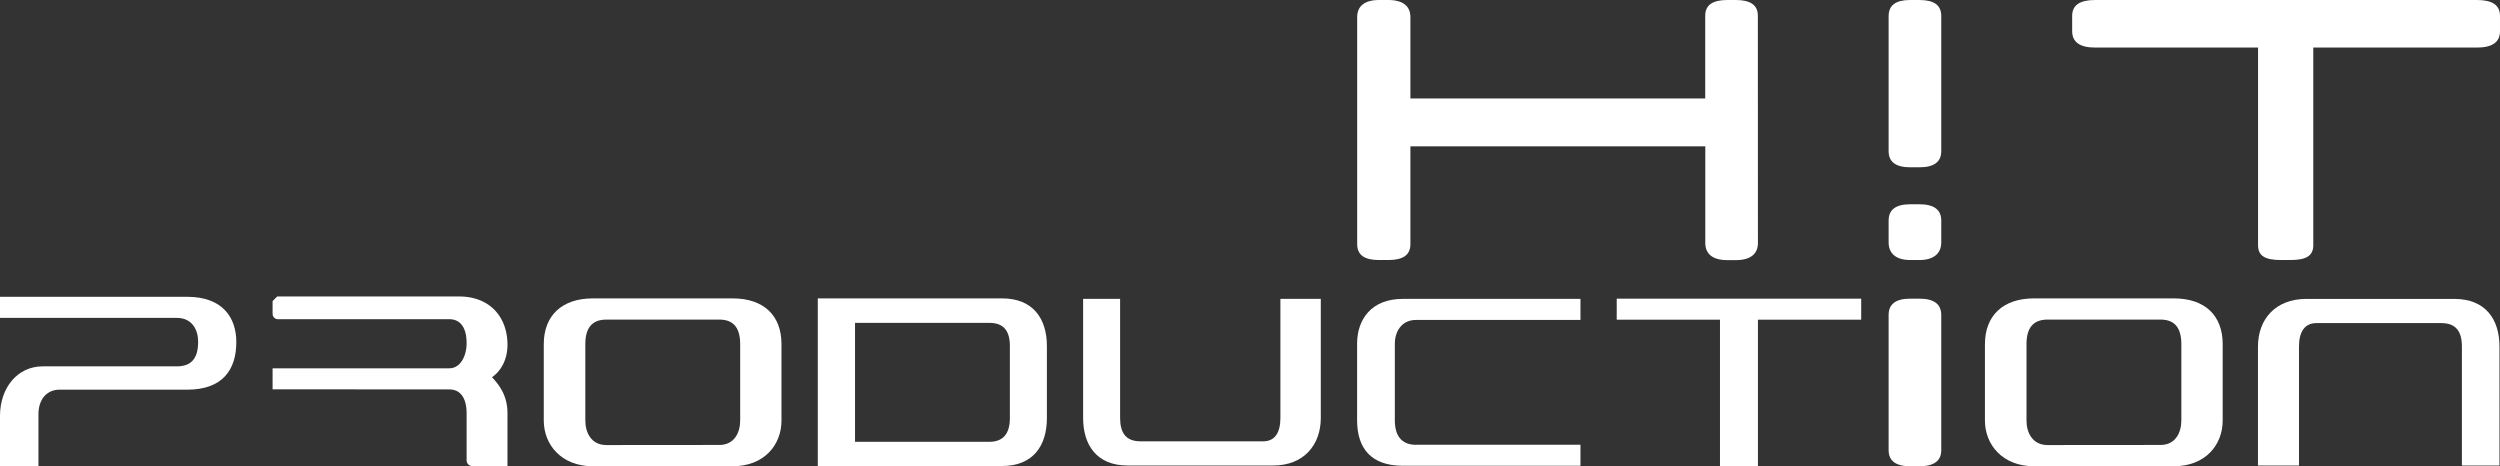
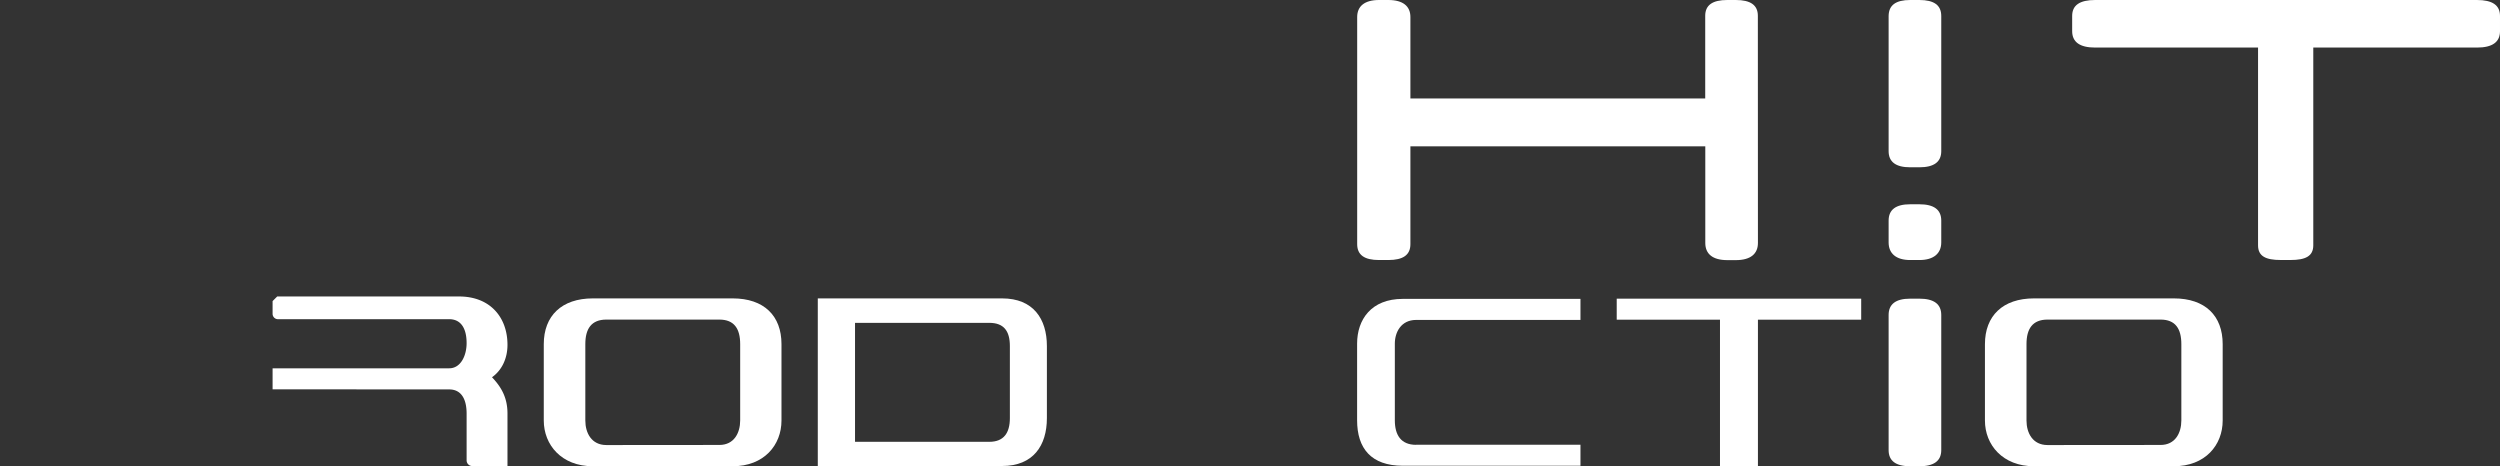
<svg xmlns="http://www.w3.org/2000/svg" viewBox="0 0 1019.21 190.08">
  <rect x="0" y="0" width="1019.21" height="190.08" fill="#333333" stroke="none" />
  <defs>
    <style>.cls-1{fill:#fff;}</style>
  </defs>
  <g id="Livello_2" data-name="Livello 2">
    <g id="hot_production_brand" data-name="hot production brand">
      <path class="cls-1" d="M716.68,99.05c0,4.44-3,7-9,7h-3.46c-6,0-9-2.52-9-7V59.65H575V99.53c0,4.43-3,6.48-9,6.48h-3.79c-5.94,0-8.91-2.05-8.91-6.48V6.94c0-4.39,3-6.94,8.91-6.94H566c6,0,9,2.55,9,6.94V40.13H695.19V6.44c0-4.38,3-6.44,9-6.44h3.46c6,0,9,2.06,9,6.44Z" />
      <path class="cls-1" d="M791.42,183.51q0,6.57-8.91,6.57h-3.75q-8.79,0-8.8-6.57v-55.1q0-6.66,8.8-6.65h3.75q8.91,0,8.91,6.65Z" />
      <path class="cls-1" d="M791.42,98.82c0,4.43-3,7.19-8.91,7.19h-3.75c-5.86,0-8.8-2.76-8.8-7.19V89.93q0-6.66,8.8-6.65h3.75q8.91,0,8.91,6.65Z" />
      <path class="cls-1" d="M1019.21,12.7c0,4.46-3.11,6.69-9.37,6.69H943.09V100c0,4.41-3.1,6-9.32,6h-3.89c-6.21,0-9.31-1.55-9.31-6V19.39h-66.4q-9.37,0-9.38-6.69V6.49c0-4.4,3.13-6.49,9.39-6.49h155.64c6.26,0,9.39,2.09,9.39,6.49Z" />
-       <path class="cls-1" d="M15.68,190H0V169.57C0,158,7.2,149.36,17.35,149.36H72.1c6.21,0,8.68-3.65,8.68-10,0-4.93-2.47-9.76-8.68-9.76H0V121H76.34c14.3,0,20,8.38,20,18.44,0,11.44-5.72,19.42-20,19.42H24.25c-4.92,0-8.57,3.66-8.57,10Z" />
      <path class="cls-1" d="M111.13,158.72v-8.57h72c4.73,0,7.1-5.23,7.1-10.26,0-6.1-2.37-9.76-7.1-9.76H113.4a2.19,2.19,0,0,1-2.27-2.16v-5.22l1.88-1.88h74.17c12.61,0,19.71,8.47,19.71,19.71,0,5.53-2.26,10.35-6.31,13.22,3.75,3.94,6.31,8.27,6.31,14.79V190H192.6a2.32,2.32,0,0,1-2.37-2.37v-19c0-6.22-2.37-9.87-7.1-9.87Z" />
      <path class="cls-1" d="M241.69,190.08c-12.72,0-20-8.68-20-18.64V140.29c0-11.53,7.3-18.64,20-18.64h57c12.81,0,19.91,7.11,19.91,18.64v31.15c0,10-7.1,18.64-19.91,18.64Zm51.59-8.68c6,0,8.48-4.93,8.48-10V140.29c0-6.31-2.46-10-8.48-10H247.21c-6.11,0-8.58,3.74-8.58,10v31.15c0,5,2.47,10,8.58,10Z" />
      <path class="cls-1" d="M408.55,121.65c12.72,0,18.25,8.38,18.25,19.42v29.39c0,11.14-5.53,19.52-18.25,19.52H333.4V121.65Zm3.16,48.81V141.07c0-6.11-2.46-9.45-8.38-9.45H348.58v48.5h54.75c5.92,0,8.38-3.65,8.38-9.66" />
-       <path class="cls-1" d="M441.57,121.85h15.08v48.51c0,6,2.27,9.56,8.29,9.56H515c4.74,0,7-3.54,7-9.56V121.85h16.47v48.51c0,11-6.9,19.42-19.42,19.42H459.71c-12.62,0-18.14-8.38-18.14-19.42Z" />
-       <path class="cls-1" d="M1019,189.78h-15.32v-48.5c0-6-2.3-9.56-8.41-9.56H944.38c-4.8,0-7.12,3.54-7.12,9.56v48.5H920.54v-48.5c0-11,7-19.42,19.73-19.42h60.3c12.81,0,18.42,8.38,18.42,19.42Z" />
      <path class="cls-1" d="M577.33,181.31h67v8.57H571.9c-12.91,0-18.63-7.1-18.63-18.53V140.09c0-9.76,5.72-18.24,18.63-18.24h72.43v8.58h-67c-6.12,0-8.68,5-8.68,9.66v31.26c0,6.1,2.56,10,8.68,10" />
      <polygon class="cls-1" points="758.78 121.76 758.78 130.33 716.68 130.33 716.68 190.08 701.21 190.08 701.21 130.33 659.11 130.33 659.11 121.76 758.78 121.76" />
      <path class="cls-1" d="M829.23,190.08c-12.72,0-20-8.68-20-18.64V140.29c0-11.53,7.29-18.64,20-18.64h57c12.83,0,19.92,7.11,19.92,18.64v31.15c0,10-7.09,18.64-19.92,18.64Zm51.6-8.68c6,0,8.47-4.93,8.47-10V140.29c0-6.31-2.46-10-8.47-10H834.75c-6.11,0-8.58,3.74-8.58,10v31.15c0,5,2.47,10,8.58,10Z" />
      <path class="cls-1" d="M791.42,61.63q0,6.57-8.91,6.57h-3.75q-8.79,0-8.8-6.57V6.53C770,2.09,772.9,0,778.76,0h3.75c5.94,0,8.91,2.09,8.91,6.53Z" />
    </g>
  </g>
</svg>